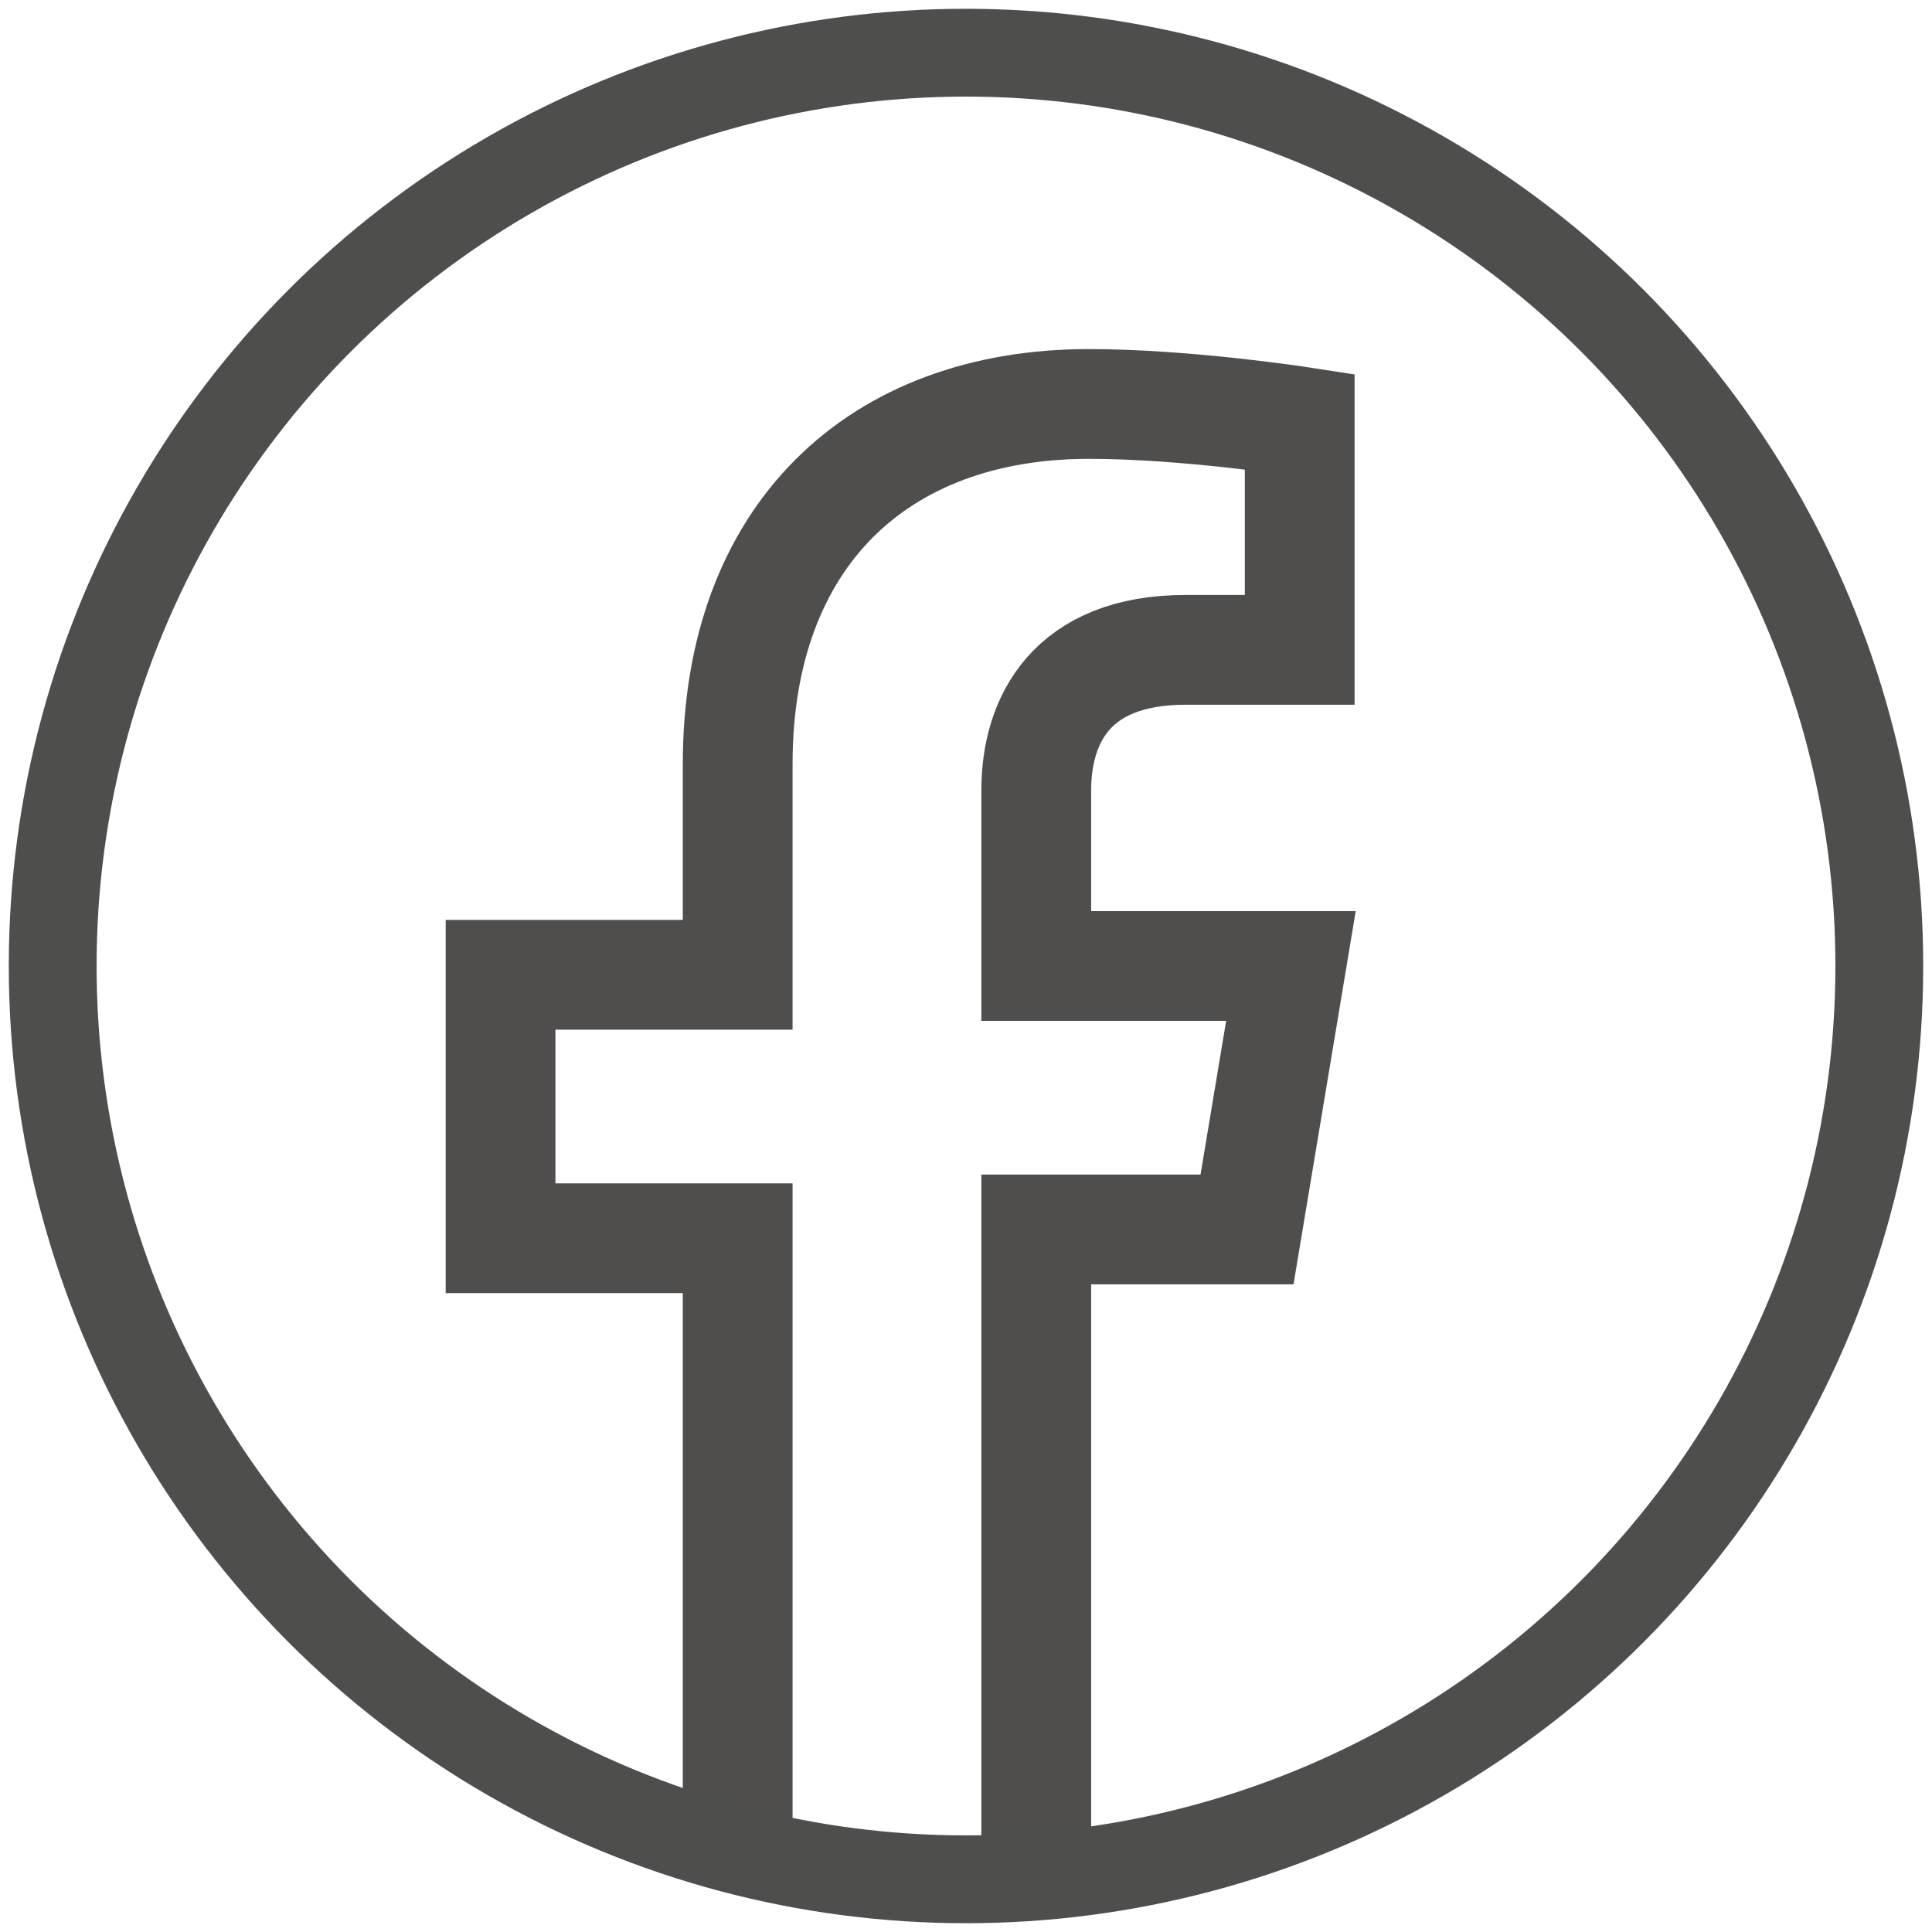
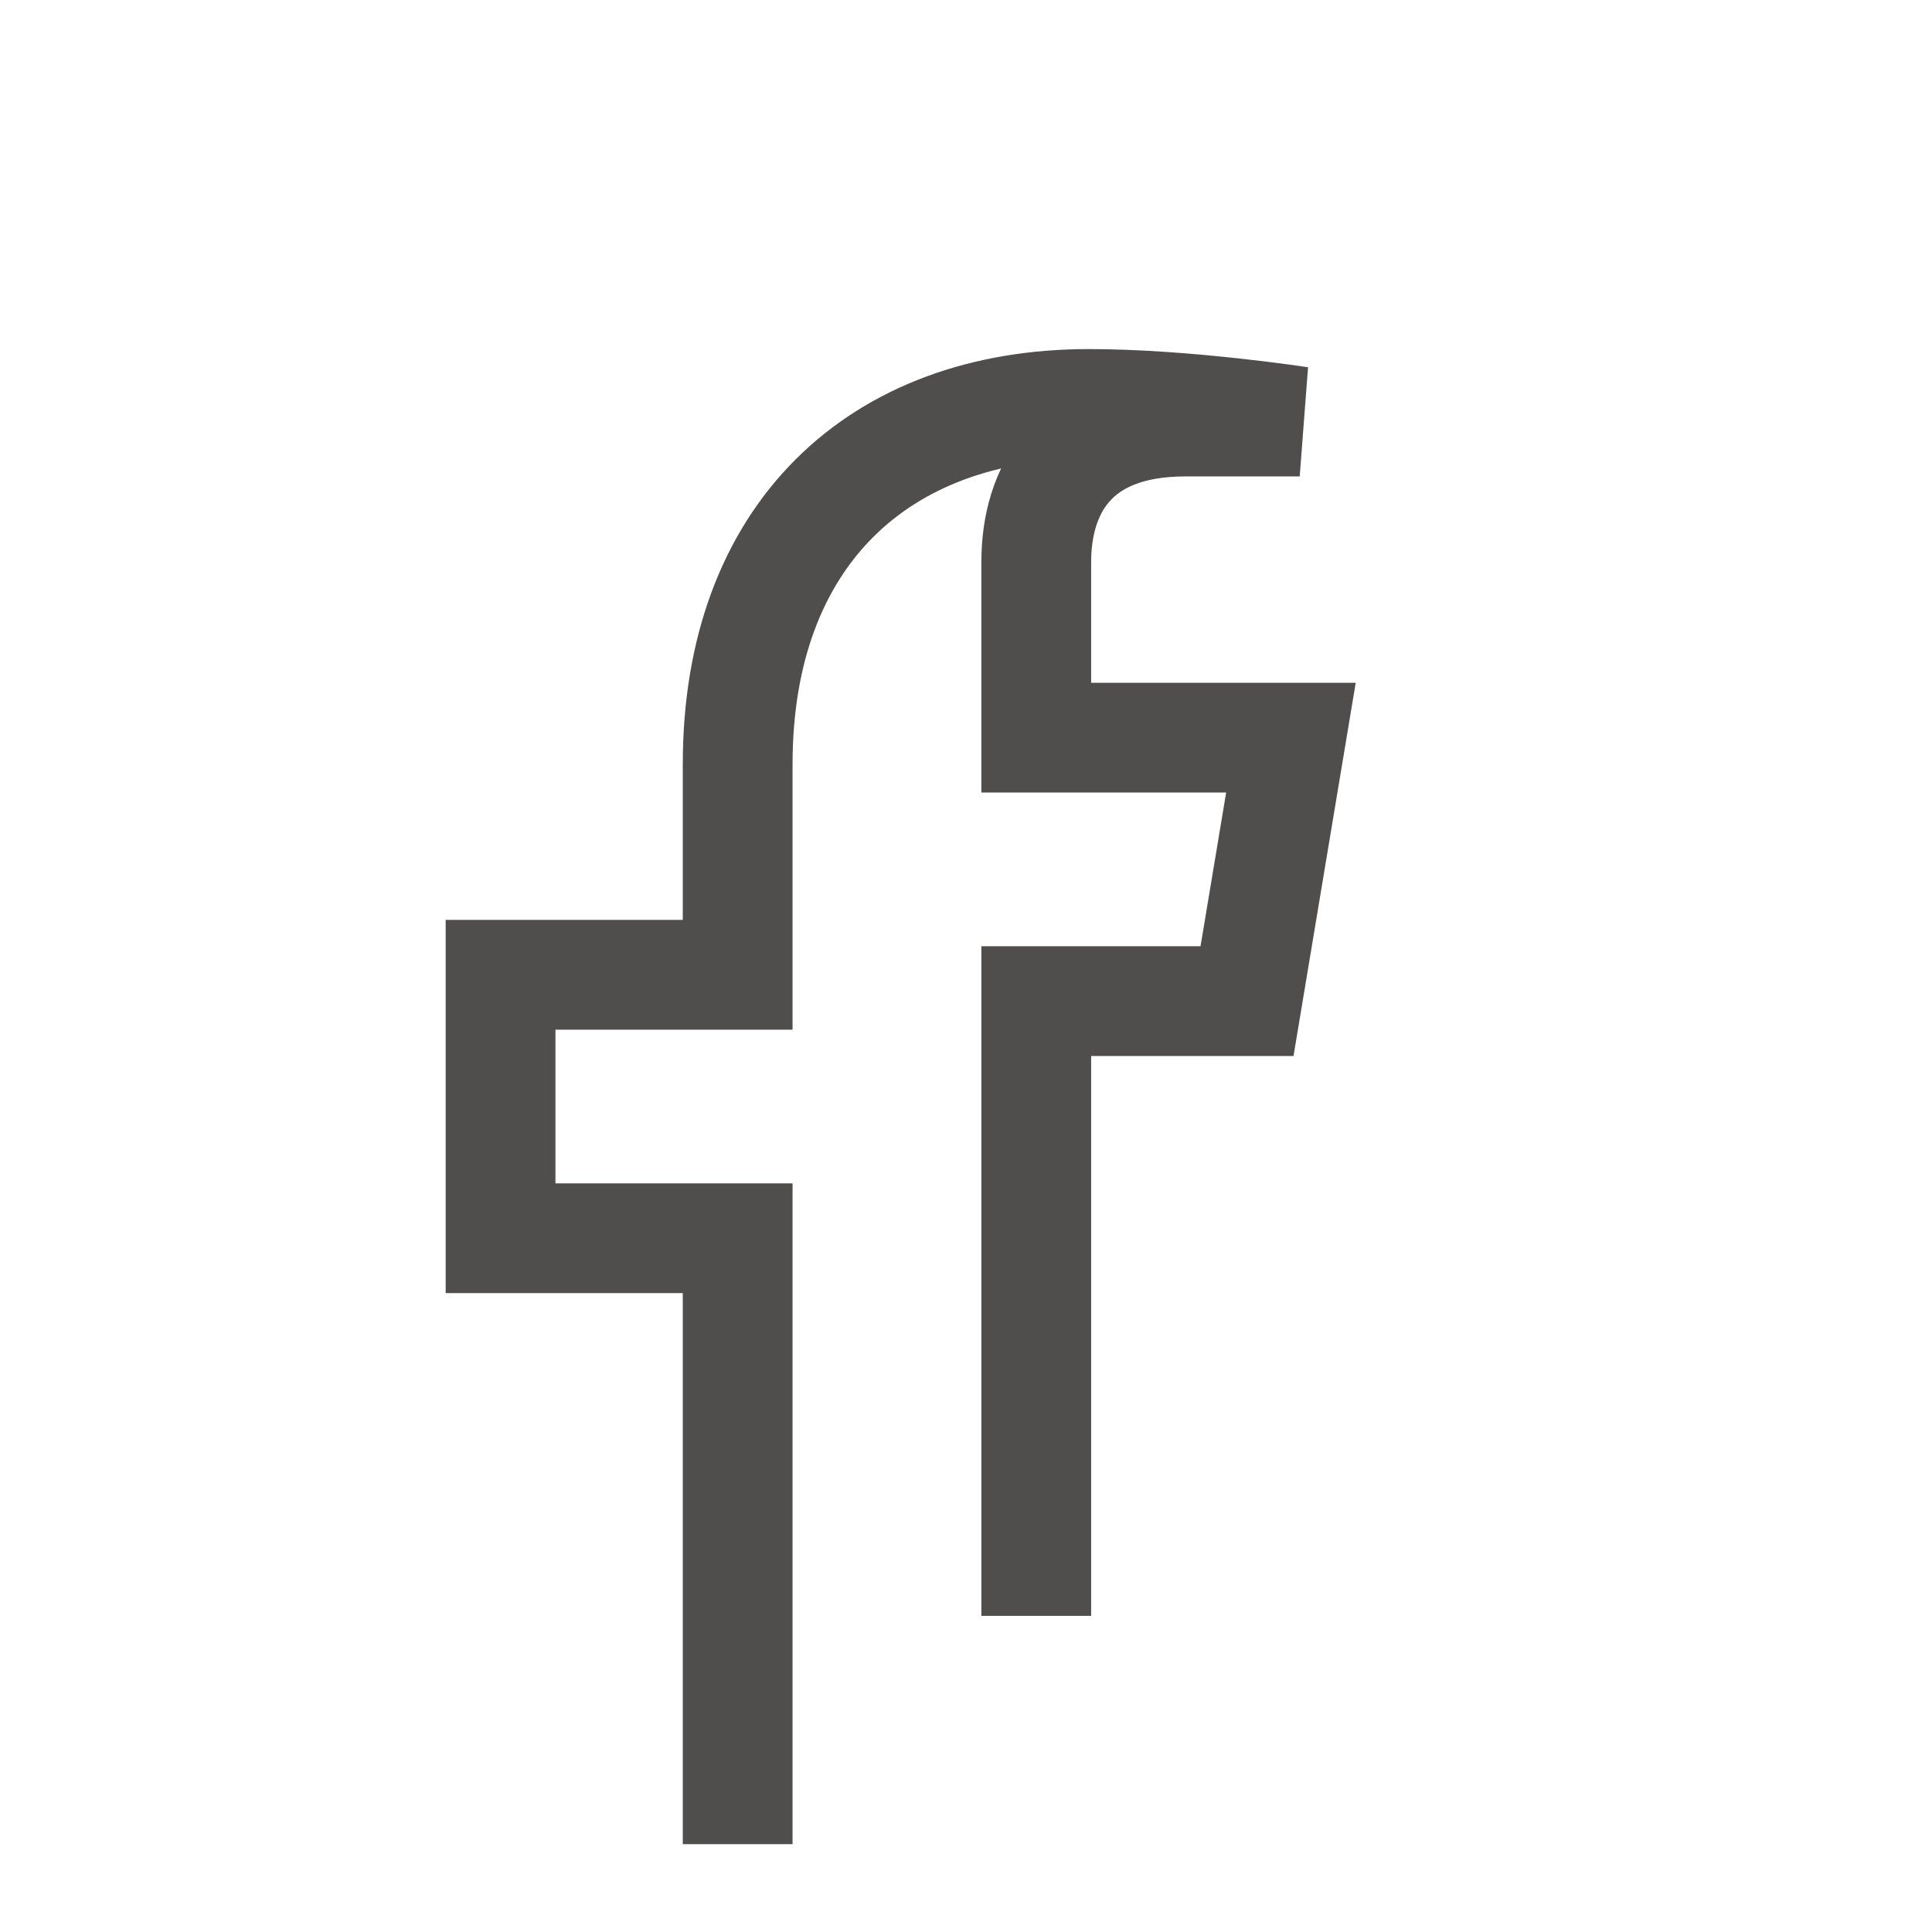
<svg xmlns="http://www.w3.org/2000/svg" version="1.1" id="Ebene_1" x="0px" y="0px" width="22px" height="22px" viewBox="0 0 22 22" style="enable-background:new 0 0 22 22;" xml:space="preserve">
  <style type="text/css">
	.st0{fill:none;stroke:#504E4D;stroke-width:1.25;stroke-miterlimit:10;}
	.st1{fill:none;stroke:#4E4E4C;stroke-miterlimit:10;}
</style>
-   <path class="st0" d="M8.4,21v-6.9H5.7v-3h2.7V8.7c0-2.6,1.6-4.1,4-4.1c1.1,0,2.4,0.2,2.4,0.2v2.6h-1.3c-1.3,0-1.7,0.8-1.7,1.6v2h2.9  l-0.5,3h-2.4v7" />
-   <circle class="st1" cx="11" cy="11" r="10.4" />
+   <path class="st0" d="M8.4,21v-6.9H5.7v-3h2.7V8.7c0-2.6,1.6-4.1,4-4.1c1.1,0,2.4,0.2,2.4,0.2h-1.3c-1.3,0-1.7,0.8-1.7,1.6v2h2.9  l-0.5,3h-2.4v7" />
</svg>